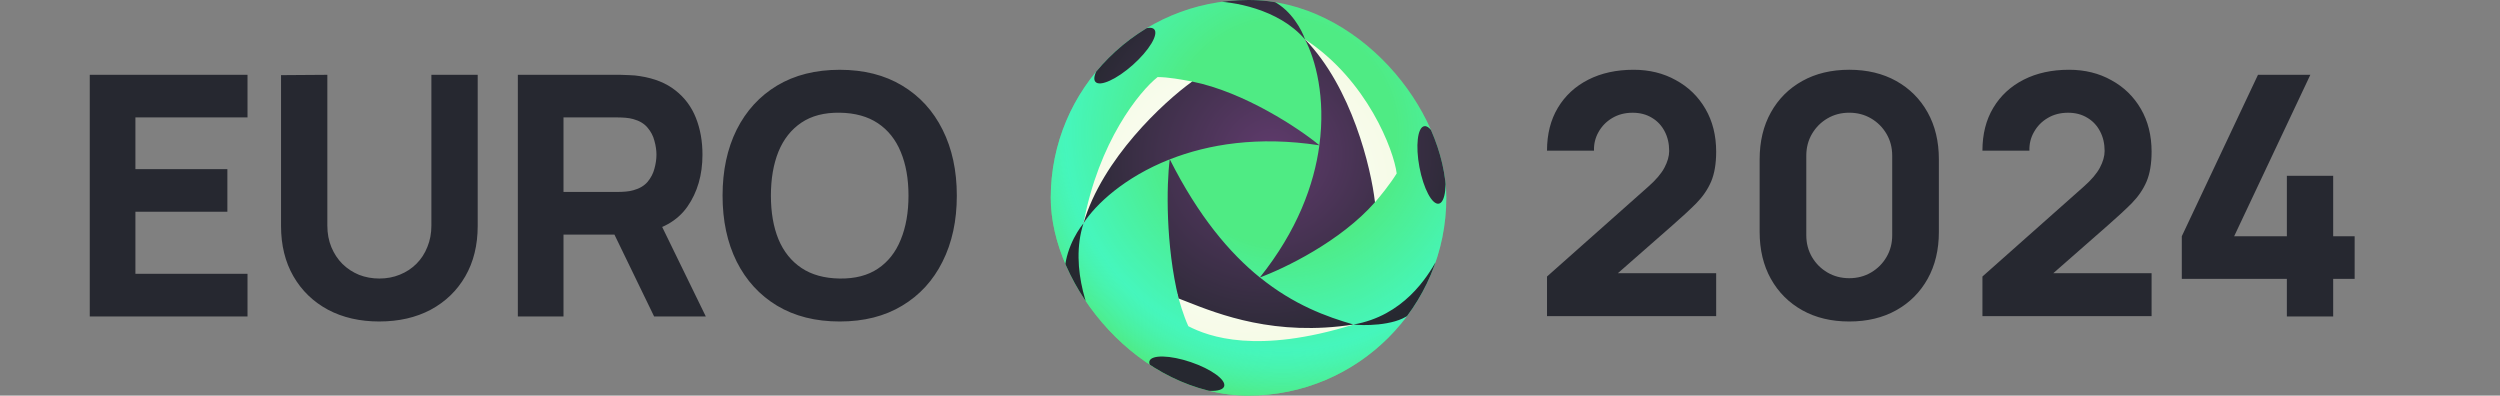
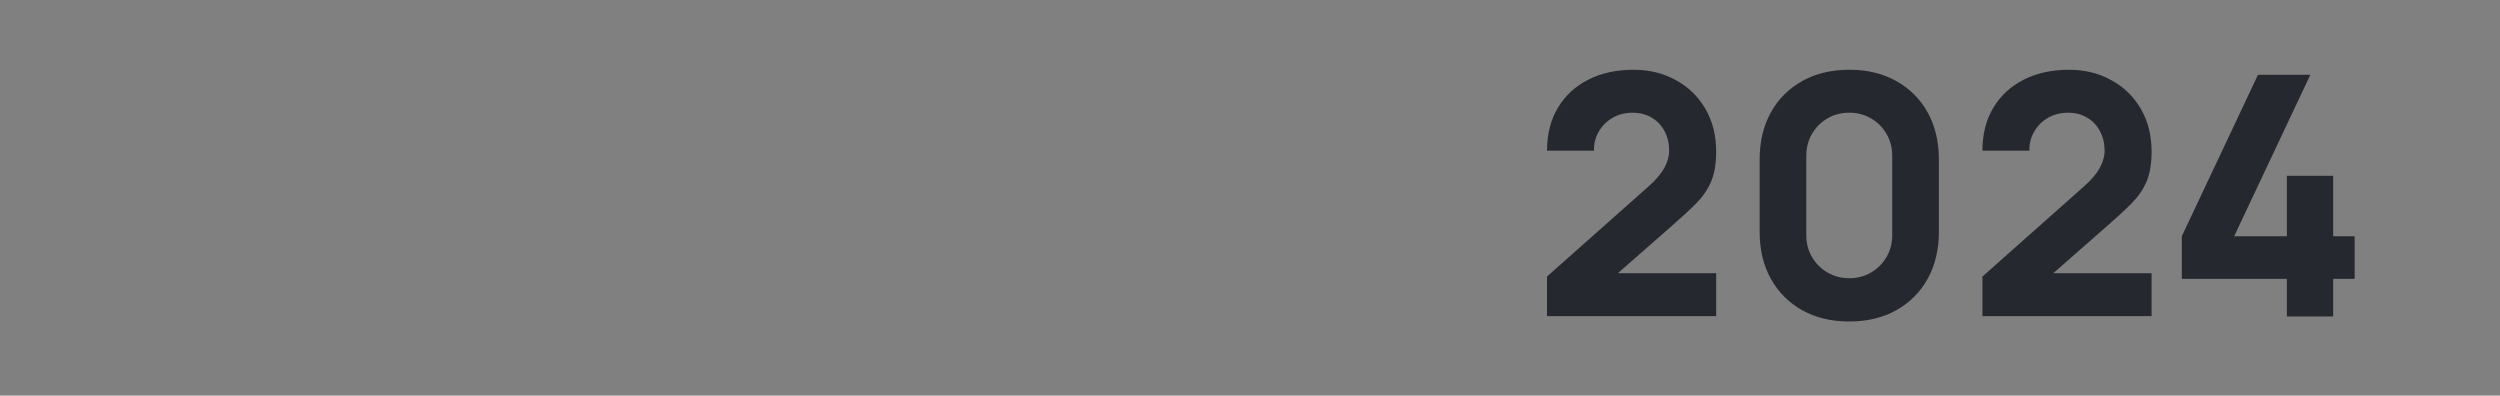
<svg xmlns="http://www.w3.org/2000/svg" fill="none" height="25" viewBox="0 0 158 25" width="158">
  <rect x="0" y="0" width="158" height="25" fill="#808080" stroke="none" />
  <radialGradient id="a" cx="0" cy="0" gradientTransform="matrix(-3.313 16.606 -16.537 -3.299 81.064 8.393)" gradientUnits="userSpaceOnUse" r="1">
    <stop offset=".175" stop-color="#3effe8" stop-opacity="0" />
    <stop offset=".42" stop-color="#3effe8" stop-opacity="0" />
    <stop offset=".815" stop-color="#3effe8" stop-opacity=".7" />
    <stop offset="1" stop-color="#4feb84" />
  </radialGradient>
  <radialGradient id="b" cx="0" cy="0" gradientTransform="matrix(0 9.538 -9.897 0 78.374 12.02)" gradientUnits="userSpaceOnUse" r="1">
    <stop offset="0" stop-color="#fff" />
    <stop offset="1" stop-color="#f6fbe7" />
  </radialGradient>
  <radialGradient id="c" cx="0" cy="0" gradientTransform="matrix(-10.94 7.788 -7.482 -10.511 80.342 9.833)" gradientUnits="userSpaceOnUse" r="1">
    <stop offset="0" stop-color="#603b6d" />
    <stop offset="1" stop-color="#262830" />
  </radialGradient>
  <clipPath id="d">
-     <rect height="25" rx="12.5" width="25" x="66.407" />
-   </clipPath>
-   <path d="m5.673 20v-15.273h9.97v2.694h-7.085v3.267h5.812v2.694h-5.812v3.924h7.085v2.694zm18.303.318c-1.23 0-2.312-.247-3.245-.742-.933-.502-1.662-1.206-2.185-2.111-.523-.905-.785-1.969-.785-3.192v-9.524l2.927-.021v9.524c0 .502.085.958.255 1.368s.403.764.7 1.061c.304.297.654.527 1.05.689.403.156.831.233 1.283.233.467 0 .898-.081 1.294-.244.403-.163.753-.392 1.05-.689.297-.297.527-.65.689-1.061.17-.41.255-.863.255-1.358v-9.524h2.927v9.545c0 1.223-.262 2.287-.785 3.192-.523.905-1.252 1.609-2.185 2.111-.933.495-2.015.742-3.245.742zm8.752-.318v-15.273h6.449c.148 0 .346.007.594.021.255.007.481.028.679.064.912.141 1.658.442 2.238.902.587.46 1.018 1.039 1.294 1.739.276.693.414 1.467.414 2.323 0 1.28-.318 2.376-.955 3.288-.636.905-1.633 1.464-2.991 1.676l-1.273.085h-3.564v5.176zm8.612 0-3.012-6.215 2.97-.573 3.309 6.788zm-5.727-7.87h3.436c.148 0 .311-.007.488-.021.177-.014.339-.042.488-.085.389-.106.689-.283.901-.53.212-.255.357-.534.435-.838.085-.311.127-.605.127-.88 0-.276-.042-.566-.127-.87-.078-.311-.223-.59-.435-.838-.212-.255-.513-.435-.901-.541-.148-.042-.311-.071-.488-.085-.177-.014-.339-.021-.488-.021h-3.436zm17.456 8.188c-1.527 0-2.846-.332-3.956-.997-1.103-.665-1.955-1.594-2.556-2.789-.594-1.195-.891-2.584-.891-4.168 0-1.584.297-2.973.891-4.168.601-1.195 1.453-2.125 2.556-2.789 1.11-.665 2.429-.997 3.956-.997s2.842.332 3.945.997c1.11.665 1.962 1.594 2.556 2.789.601 1.195.901 2.584.901 4.168 0 1.584-.3 2.973-.901 4.168-.594 1.195-1.446 2.125-2.556 2.789-1.103.665-2.418.997-3.945.997zm0-2.715c.969.014 1.775-.194 2.418-.626.643-.431 1.124-1.043 1.442-1.835.325-.792.488-1.718.488-2.779s-.163-1.98-.488-2.758c-.318-.778-.799-1.382-1.442-1.814-.643-.431-1.45-.654-2.418-.668s-1.775.194-2.418.626-1.128 1.043-1.453 1.835c-.318.792-.477 1.718-.477 2.779s.159 1.98.477 2.758c.325.778.81 1.382 1.453 1.814.643.431 1.45.654 2.418.668z" fill="#262830" />
+     </clipPath>
  <g clip-path="url(#d)">
-     <rect fill="#4feb84" height="25" rx="12.5" width="25" x="66.407" />
    <rect fill="url(#a)" fill-opacity=".8" height="25" rx="12.5" width="25" x="66.407" />
    <g clip-rule="evenodd" fill-rule="evenodd">
      <path d="m86.895 12.787c.271-.305.982-1.177 1.376-1.827-.181-1.454-1.858-5.901-5.803-8.478l.296.522zm-11.691-7.658c.056.011.106.02.149.028l-6.613 8.504-.263.453c.963-5.167 3.534-8.335 4.684-9.243.678 0 1.573.169 2.042.258zm-.101 15.488c-.315-.691-.589-1.621-.682-2.046l11.122 1.941c-6.092 1.888-9.136.775-10.439.105z" fill="url(#b)" />
      <path d="m82.481 2.496c-.189-.564-.85-1.827-1.992-2.41-.664-.159-2.375-.382-3.903 0 1.269-.009 4.218.458 5.883 2.399.673 1.255 1.321 3.682.915 6.695-1.258-1.046-4.748-3.367-8.039-4.025-1.794 1.288-5.68 4.882-6.87 8.96.76-1.194 2.594-2.918 5.454-4.045-.212 1.605-.261 5.473.562 8.794.146.056.3.117.463.181 2.11.833 5.649 2.229 10.587 1.465-0-0-.001-0-.001-0.0.495.067 2.551.118 3.526-.63.436-.507 1.287-1.994 1.75-3.462-.608 1.098-2.126 3.547-5.275 4.091-1.694-.486-3.767-1.238-5.916-2.976 1.522-.553 5.099-2.274 7.273-4.751-.243-2.165-1.466-7.249-4.416-10.289zm-13.249 2.678c-.285-.319.316-1.321 1.342-2.238 1.026-.917 2.089-1.401 2.374-1.081.285.319-.316 1.321-1.342 2.238-1.026.917-2.089 1.401-2.374 1.081zm10.391 12.361c2.367-2.962 3.426-5.857 3.762-8.352-3.868-.592-7.028-.067-9.453.888 1.815 3.601 3.783 5.921 5.69 7.464zm-2.257 6.883c-.137.405-1.305.376-2.608-.066-1.303-.442-2.248-1.129-2.111-1.534.138-.405 1.305-.376 2.608.066 1.303.442 2.248 1.129 2.111 1.534zm12.343-13.851c.255 1.352.802 2.384 1.223 2.305.421-.079.555-1.24.3-2.592-.255-1.352-.802-2.384-1.223-2.305-.421.079-.555 1.24-.3 2.592zm-22.412 7.014c-.122-1.498.735-2.933 1.179-3.464-.924 2.852.425 6.085 1.215 7.345-1.317-1.285-2.145-3.123-2.394-3.881z" fill="url(#c)" />
    </g>
  </g>
  <path d="m97.771 19.979v-2.503l6.406-5.685c.481-.424.82-.824 1.018-1.198.198-.375.297-.725.297-1.05 0-.467-.095-.88-.286-1.241-.191-.368-.46-.654-.806-.859-.347-.212-.753-.318-1.22-.318-.488 0-.919.113-1.294.339-.367.219-.654.513-.859.88-.205.361-.3.753-.286 1.177h-2.97c0-1.046.23-1.952.689-2.715.46-.764 1.099-1.354 1.92-1.771.82-.417 1.775-.626 2.864-.626.997 0 1.888.219 2.673.658.791.431 1.414 1.036 1.866 1.814.453.778.679 1.679.679 2.705 0 .757-.106 1.386-.318 1.888-.212.495-.527.955-.944 1.379-.417.417-.93.891-1.538 1.421l-4.136 3.627-.234-.636h7.17v2.715zm19.102.339c-1.131 0-2.121-.237-2.97-.711-.848-.474-1.509-1.135-1.983-1.983-.474-.848-.711-1.838-.711-2.97v-4.582c0-1.131.237-2.121.711-2.97s1.135-1.51 1.983-1.983c.849-.474 1.839-.711 2.97-.711s2.121.237 2.97.711c.848.474 1.509 1.135 1.983 1.983s.711 1.838.711 2.97v4.582c0 1.131-.237 2.121-.711 2.97-.474.849-1.135 1.51-1.983 1.983-.849.474-1.839.711-2.97.711zm0-2.736c.509 0 .969-.12 1.379-.361s.735-.566.975-.976c.241-.41.361-.87.361-1.379v-5.027c0-.509-.12-.969-.361-1.379-.24-.41-.565-.735-.975-.976-.41-.24-.87-.361-1.379-.361s-.969.12-1.379.361c-.41.24-.735.566-.976.976-.24.41-.36.87-.36 1.379v5.027c0 .509.12.969.36 1.379.241.41.566.735.976.976s.87.361 1.379.361zm8.417 2.397v-2.503l6.407-5.685c.48-.424.82-.824 1.018-1.198.198-.375.297-.725.297-1.05 0-.467-.096-.88-.287-1.241-.191-.368-.459-.654-.806-.859-.346-.212-.753-.318-1.219-.318-.488 0-.92.113-1.294.339-.368.219-.654.513-.859.88-.206.361-.301.753-.287 1.177h-2.97c0-1.046.23-1.952.69-2.715.459-.764 1.099-1.354 1.92-1.771.82-.417 1.774-.626 2.863-.626.997 0 1.888.219 2.673.658.792.431 1.414 1.036 1.867 1.814.452.778.678 1.679.678 2.705 0 .757-.106 1.386-.318 1.888-.212.495-.527.955-.944 1.379-.417.417-.93.891-1.538 1.421l-4.136 3.627-.233-.636h7.169v2.715zm19.24.021v-2.376h-6.64v-2.694l4.815-10.203h3.309l-4.815 10.203h3.331v-3.818h2.927v3.818h1.357v2.694h-1.357v2.376z" fill="#262830" />
</svg>